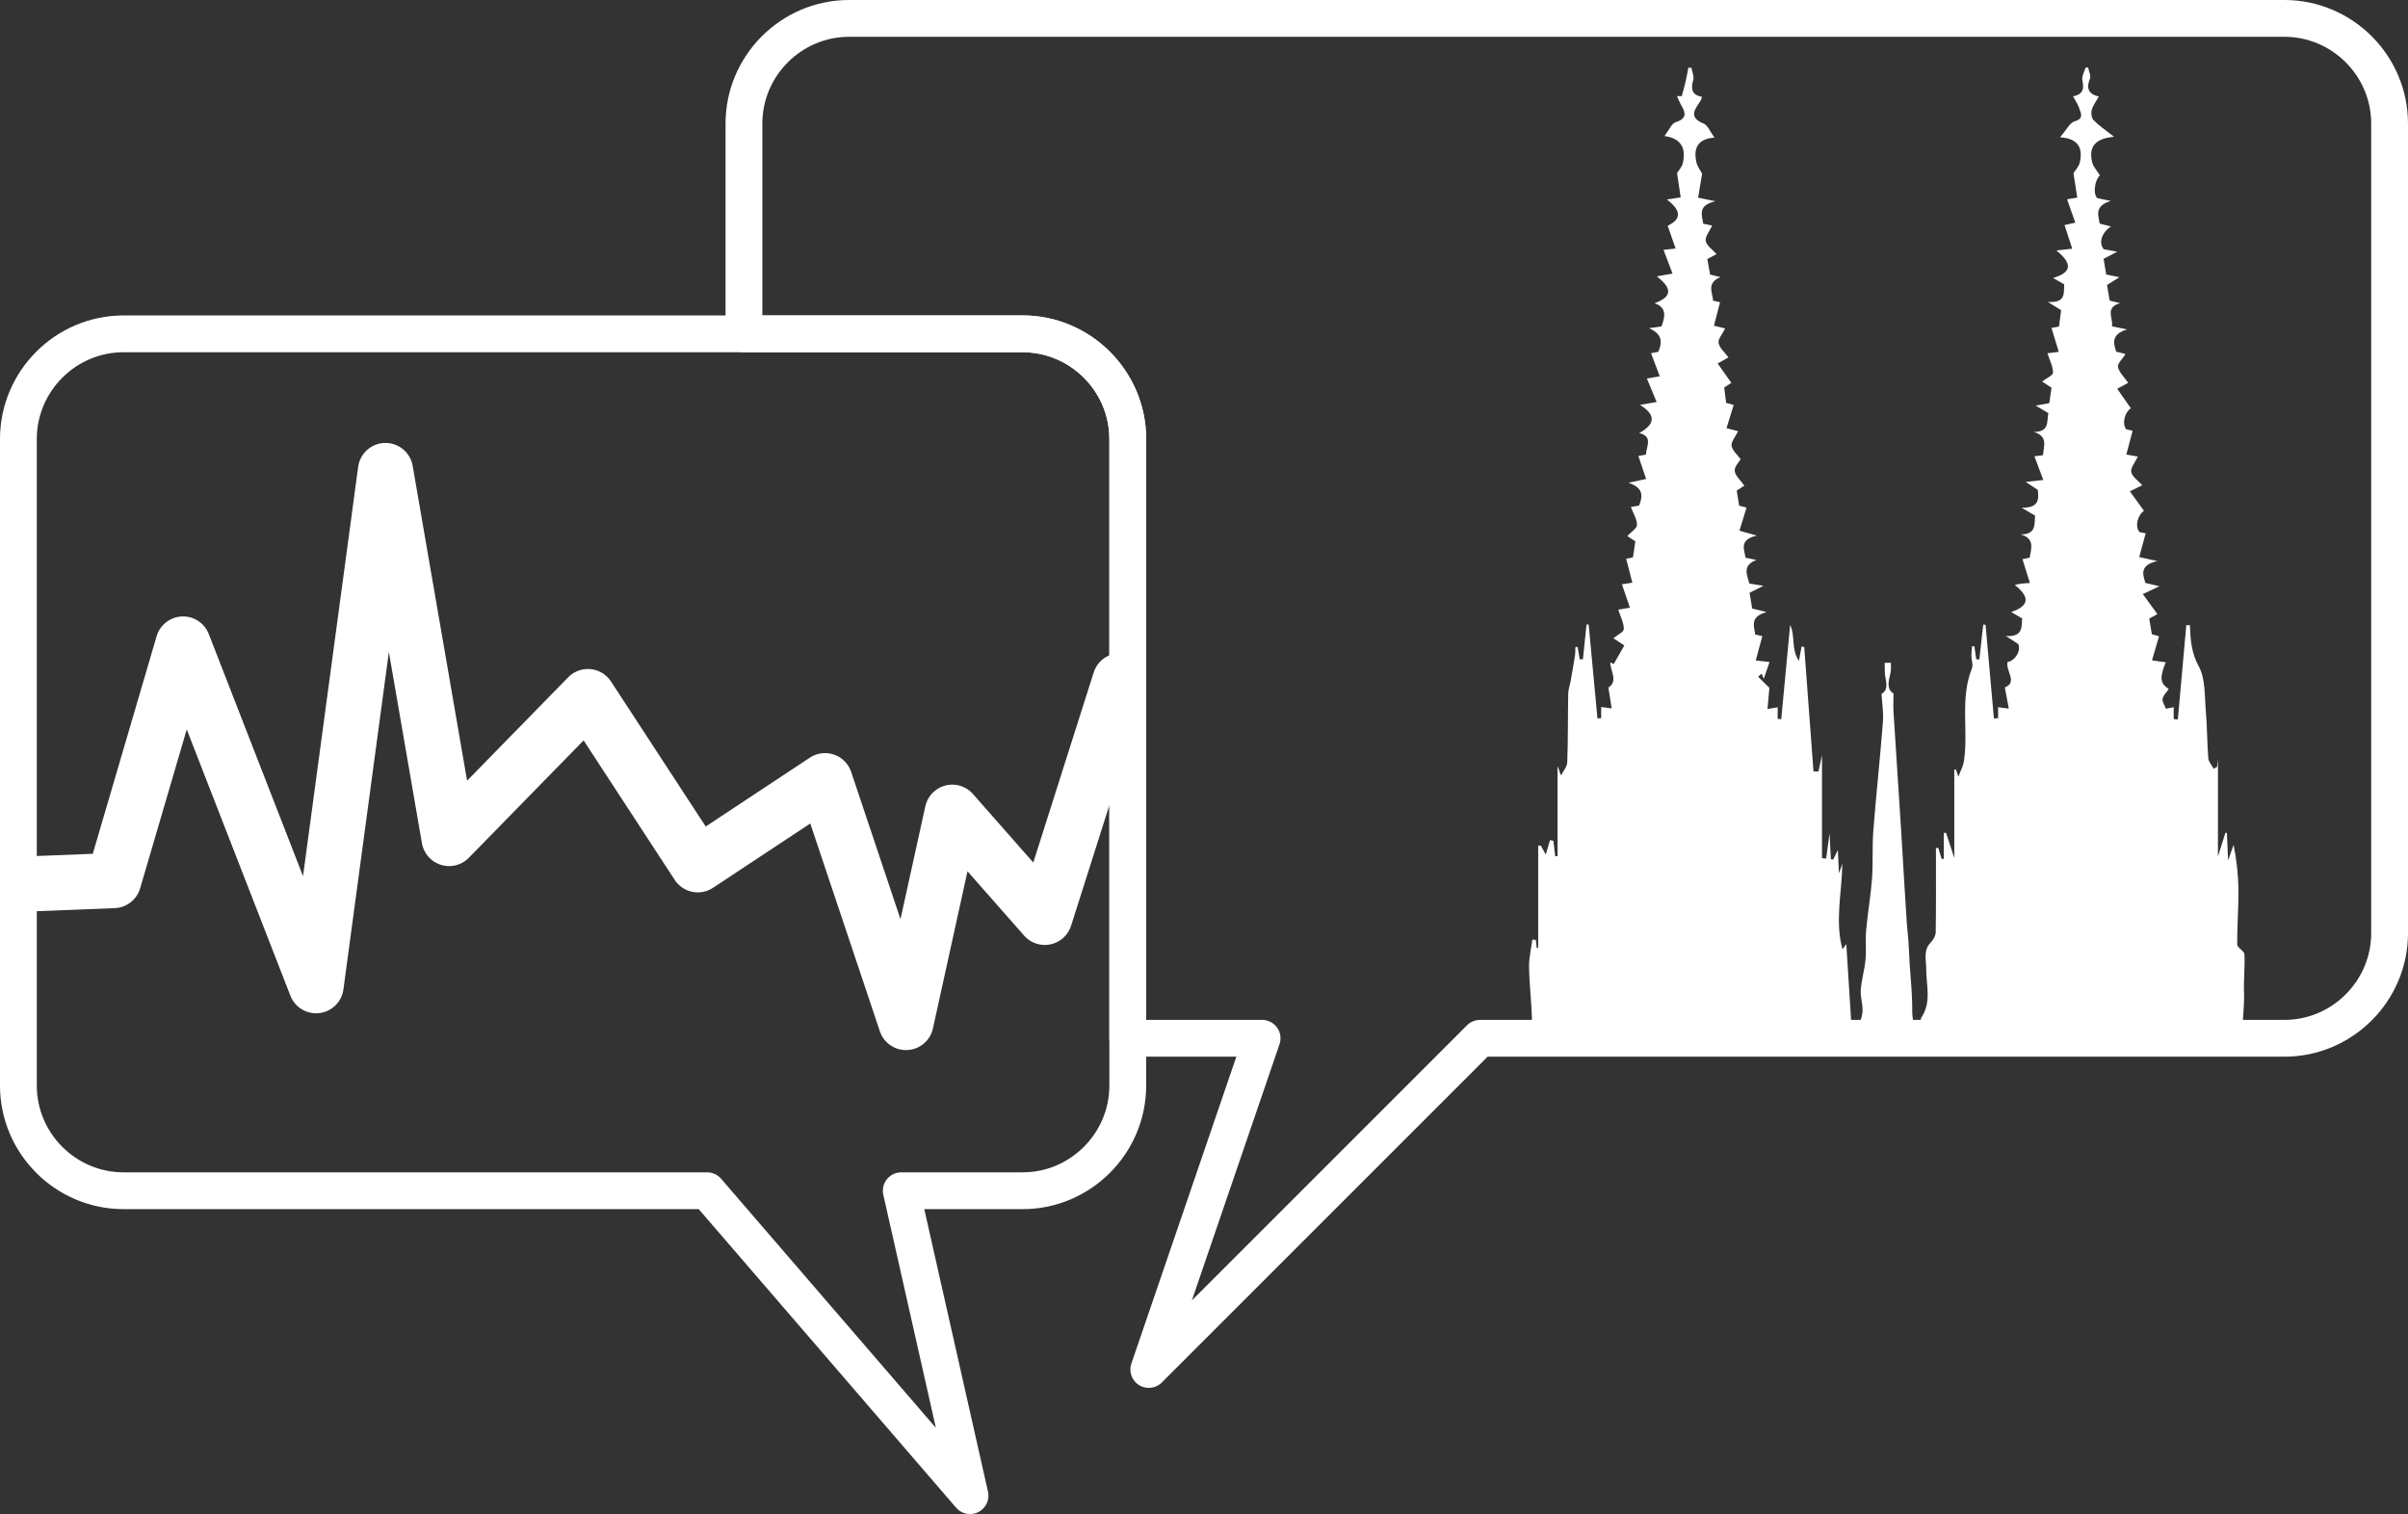
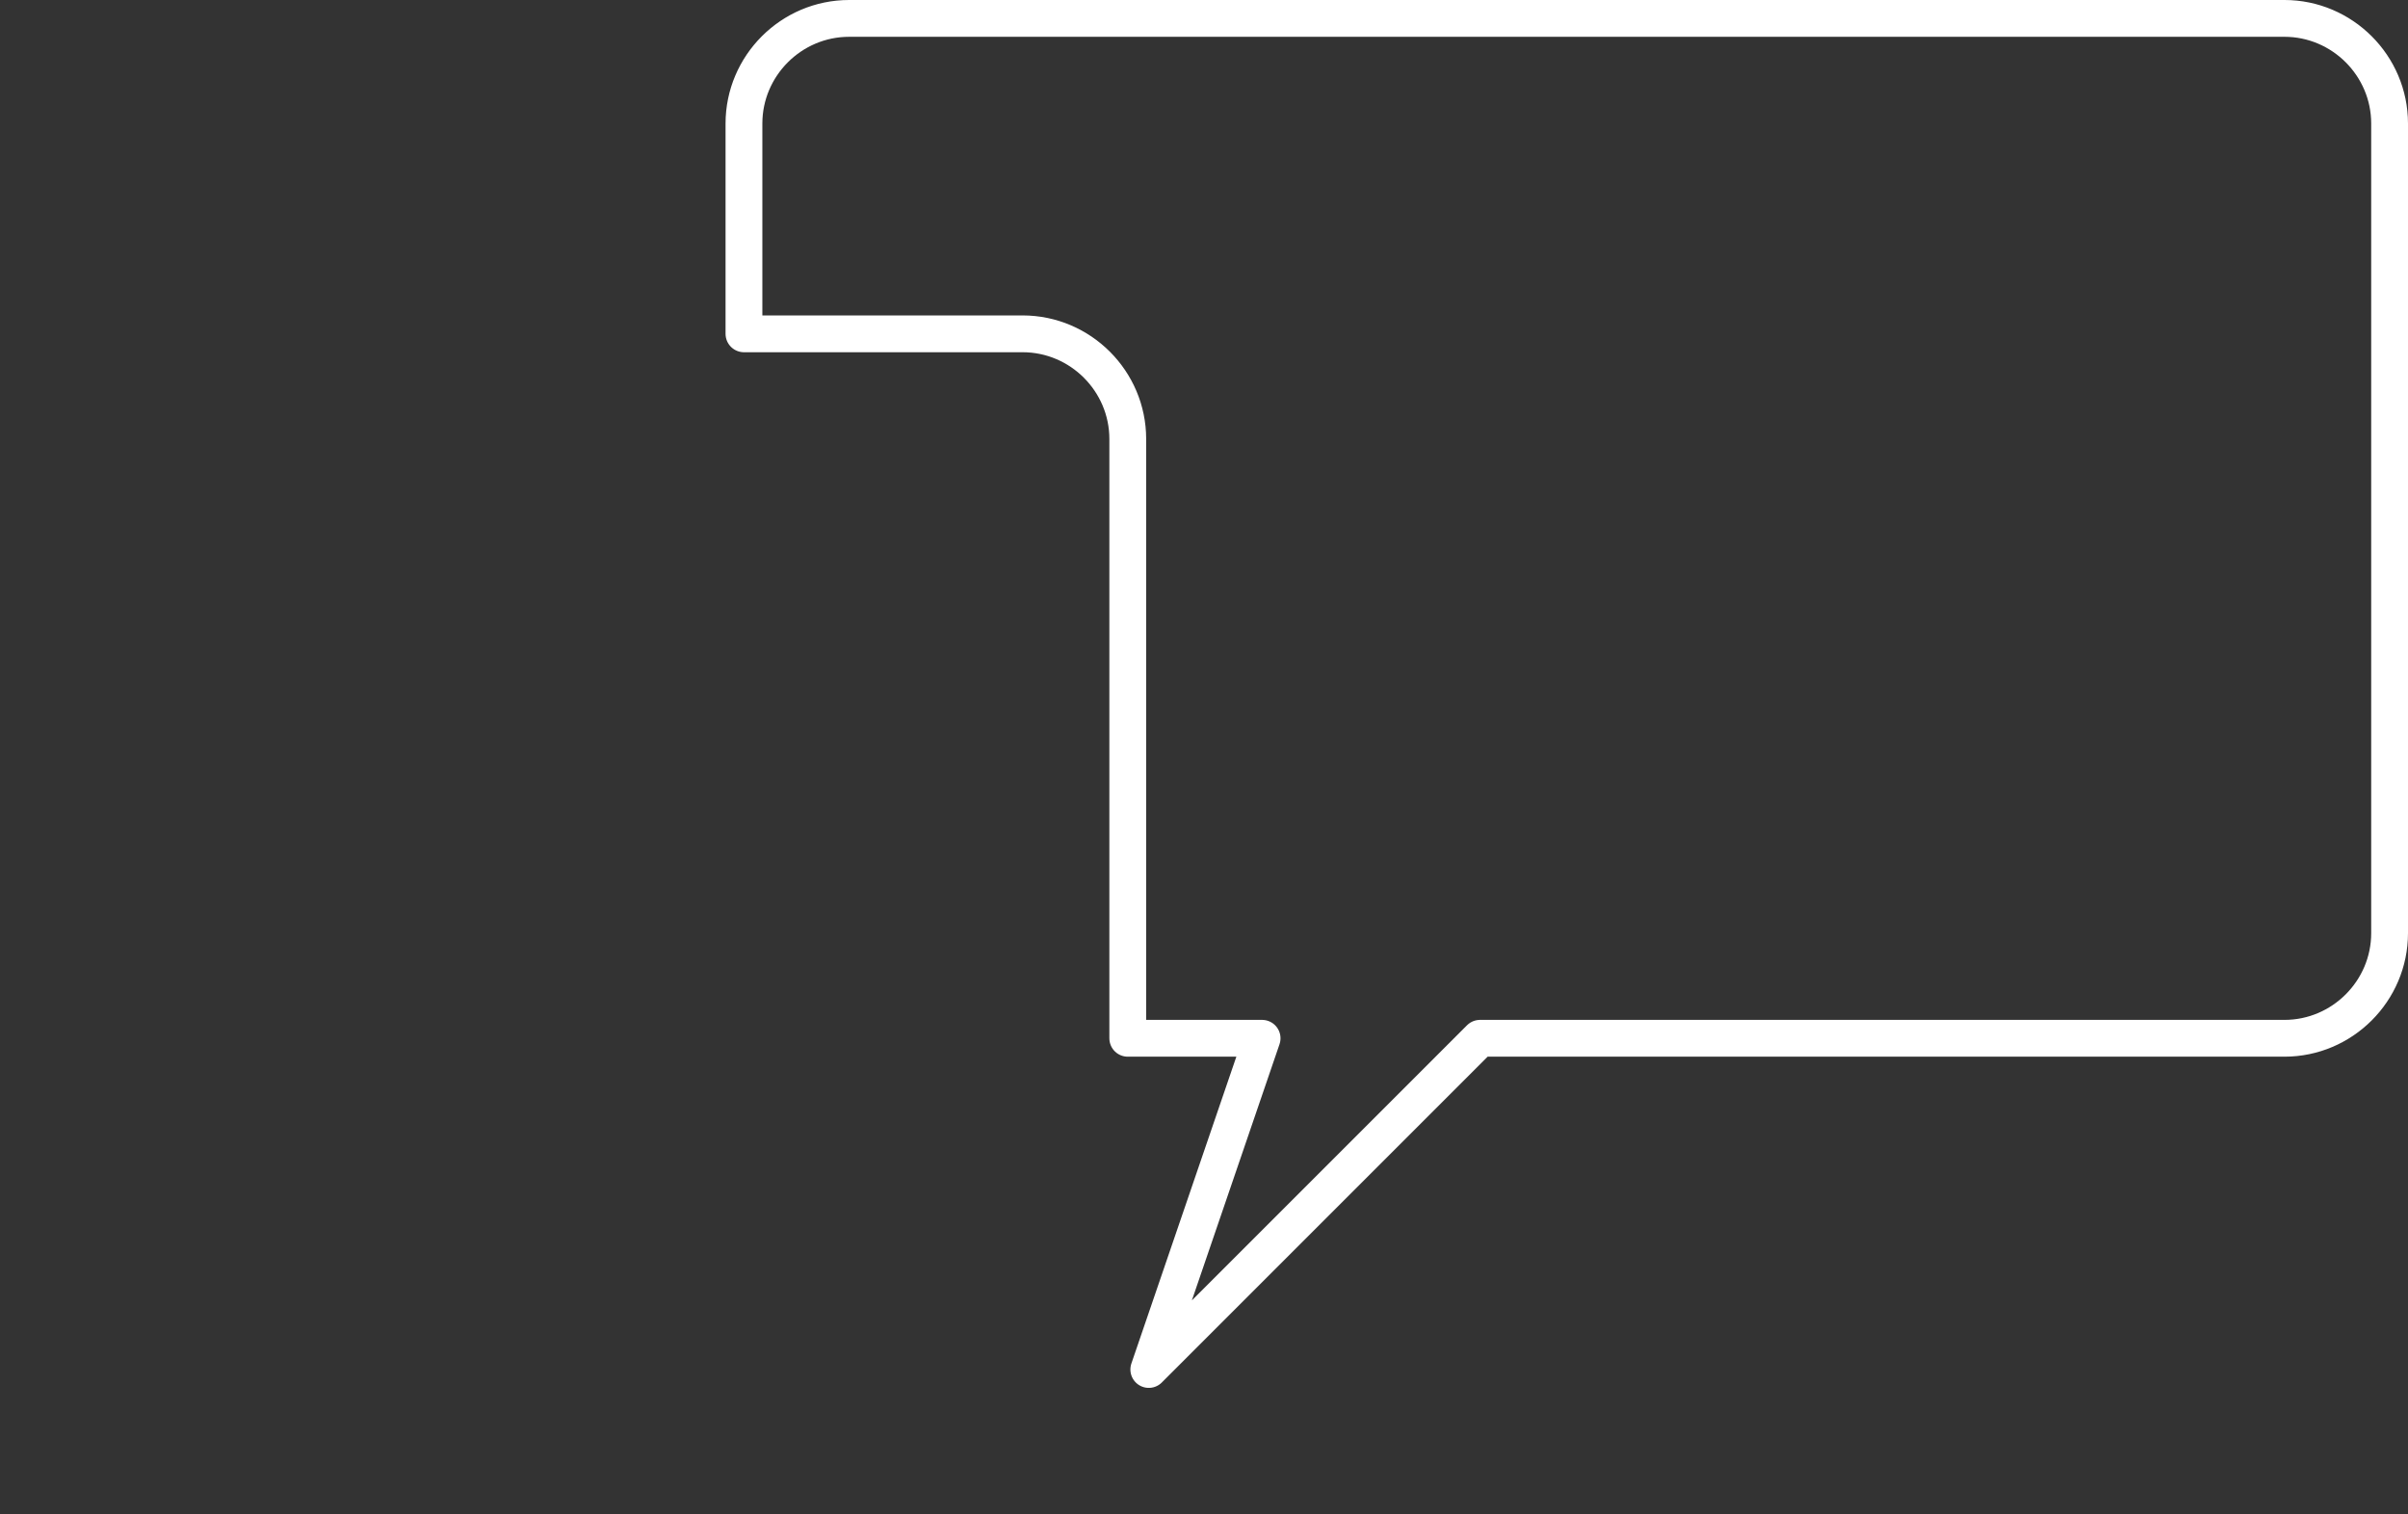
<svg xmlns="http://www.w3.org/2000/svg" id="Ebene_1" viewBox="0 0 458 288">
  <rect x="0" y="0" width="458" height="288" fill="#333333" stroke="none" />
  <defs>
    <style>.cls-1{stroke-width:7px;}.cls-1,.cls-2,.cls-3{fill:none;}.cls-1,.cls-3{stroke:#fff;stroke-linejoin:round;}.cls-2,.cls-4{stroke-width:0px;}.cls-5{clip-path:url(#clippath-1);}.cls-3{stroke-width:10.49px;}.cls-4{fill:#fff;}.cls-6{clip-path:url(#clippath);}</style>
    <clipPath id="clippath">
-       <path class="cls-2" d="m434.5,3.5H161.5c-11,0-20,9-20,20v154c0,11,9,20,20,20h78.55l-21.55,63,63-63h153c11,0,20-9,20-20V23.5c0-11-9-20-20-20Z" />
-     </clipPath>
+       </clipPath>
    <clipPath id="clippath-1">
-       <path class="cls-2" d="m194.5,63.5H23.5c-11,0-20,9-20,20v110c0,11,9,20,20,20h111l61,61-24.08-61h23.08c11,0,20-9,20-20v-110c0-11-9-20-20-20Z" />
-     </clipPath>
+       </clipPath>
  </defs>
  <g class="cls-6">
-     <path class="cls-4" d="m321.21,12.9c.17,0,.33,0,.5,0,.13.78.54,1.65.34,2.33-.5,1.71-.24,2.86,1.66,3.18-.1.34-.11.52-.2.65-1.05,1.63-2.55,3.22.55,4.46.75.3,1.15,1.46,2.03,2.65-3.31.25-3.98,2.14-3.46,4.6.19.91.84,1.73,1.11,2.26-.25,1.54-.5,3.04-.76,4.57,1.07.22,1.73.36,3.28.68-3.39.8-2.58,2.59-2.31,4.26.75.16,1.41.31,1.71.37-.48,1.05-1.38,2.08-1.23,2.92.16.91,1.3,1.65,2.06,2.51-.45.24-1.09.58-1.76.93.19,1.07.37,2.04.53,2.96.73.18,1.35.33,1.98.48-2.73,1.08-1.5,2.96-1.42,4.48.78.18,1.41.32,1.33.3-.43,1.66-.8,3.08-1.16,4.47,1.25.31,1.9.47,2.14.52-.53,1.07-1.39,2-1.26,2.76.17.95,1.15,1.75,1.88,2.74-.23.13-.88.5-2.05,1.16.93,1.32,1.72,2.45,2.6,3.69-.15.1-.74.48-1.36.88.13,1.02.25,1.99.37,2.93.73.2,1.36.37,1.43.39-.49,1.6-.92,2.97-1.36,4.42,1.24.32,1.94.5,2.2.57-.53,1.11-1.37,2.05-1.23,2.81.18.95,1.16,1.74,1.72,2.51-.31.56-1.24,1.48-1.13,2.25.13.95,1.12,1.78,1.84,2.79-.21.13-.84.55-1.46.94.17,1.05.32,1.95.47,2.87.67.17,1.31.34,1.4.36-.48,1.58-.91,2.97-1.35,4.4,1.21.34,1.91.53,3.32.93-3.43.77-2.41,2.6-2.16,4.2.76.16,1.42.3,2.07.44-2.76,1.02-1.78,2.84-1.34,4.48.73.12,1.35.22,2.69.43-1.35.68-1.99.99-2.65,1.32.18,1.08.34,2.06.49,3,.71.18,1.34.33,2.75.68-3.3.9-2.36,2.72-2.17,4.27.77.17,1.42.32,1.35.3-.45,1.66-.83,3.08-1.25,4.63,1.27.14,1.9.21,2.62.3-.38,1.1-.7,2.05-1.09,3.19-.23-.52-.33-.74-.43-.97-.22.19-.43.38-.65.57.86.85,1.71,1.69,2.14,2.11-.13,1.48-.23,2.67-.35,4.04.62-.1,1.2-.2,1.93-.33v2.2c.23.02.45.04.68.06.56-5.98,1.12-11.95,1.69-17.93,1.03,2.14.13,4.56,1.67,6.83.23-1.21.37-1.96.51-2.72.17.03.33.06.5.1.59,7.88,1.18,15.77,1.76,23.65.32,0,.63.02.95.02.23-1.05.46-2.1.67-3.09v19.58c.26.03.53.05.79.08.2-1.49.41-2.98.65-4.8.09,1.87.17,3.39.25,4.92l.44.07c.26-.52.51-1.05.89-1.82.06,1.43.11,2.59.2,4.44.38-1.06.52-1.45.65-1.83-.09,5.51-1.45,10.93.03,16.28.11-.15.35-.48.72-1,.38,5.9.74,11.54,1.09,17.18.96-1.16,1.76-2.55,1.97-4.02.2-1.42-.41-2.94-.31-4.39.14-1.95.73-3.87.91-5.82.17-1.86-.05-3.77.12-5.63.29-3.25.87-6.47,1.11-9.72.22-3.03.02-6.1.25-9.13.54-6.92,1.29-13.82,1.83-20.73.14-1.78-.17-3.59-.27-5.33,1.52-.88.73-2.52.64-3.97-.04-.64-.02-1.29-.03-1.94.39,0,.78,0,1.17,0-.02.64.08,1.31-.07,1.91-.4,1.6-.76,3.14.57,3.92,0,1.37-.06,2.44,0,3.5.46,7.39.96,14.78,1.43,22.17.21,3.28.39,6.56.59,9.84.17,2.82.34,5.64.53,8.46.07.98.21,1.95.28,2.93.11,1.64.17,3.28.27,4.91.15,2.42.42,4.84.45,7.27.03,2.3-.24,4.64,2.53,5.76-.31-1.13-1.19-2.57-.79-3.17,2.01-3.03.9-6.18.93-9.33.02-1.61-.6-3.46.83-4.94.5-.51.97-1.32.98-1.99.08-5.33.04-10.66.04-15.99.15-.02.29-.04.44-.06.22.71.43,1.41.65,2.12.14,0,.28-.01.41-.02v-4.93c.14-.01.28-.02.43-.03.47,1.44.94,2.88,1.56,4.79v-16.79c.1-.03.19-.05.29-.08.17.48.33.97.49,1.41.36-1,.92-1.99,1.07-3.05.85-5.8-.79-11.81,1.5-17.52.28-.69-.09-1.62-.1-2.44,0-.6.09-1.2.14-1.8.14,0,.29,0,.43,0,.12.83.24,1.65.36,2.48l.59.04c.25-2.21.49-4.42.74-6.64.15.01.3.03.44.04.53,5.94,1.06,11.88,1.59,17.83l.8-.07v-2.08c.77.1,1.38.17,2.03.26-.26-1.42-.49-2.62-.75-4.03,2.5-.97.1-3.16.52-4.84,1.46-.22,2.64-2.25,2-3.44-.57-.36-1.13-.73-2.33-1.49,3.39.16,2.93-1.8,3.11-3.35-.73-.42-1.33-.77-2.1-1.22,3.77-1.28,3.33-3.05.69-5.15.58-.13.89-.21,1.2-.25.36-.05.73-.05,1.67-.12-.52-1.67-.95-3.05-1.41-4.53.14-.03.79-.17,1.38-.3.28-1.8,1-3.57-1.68-4.41,3.03-.04,2.51-2.02,2.71-3.57-.71-.42-1.3-.77-2.58-1.52,3.25.09,3.33-1.55,3.08-3.39-.61-.4-1.22-.8-2.3-1.51,1.28-.14,1.96-.22,3.35-.37-.64-1.7-1.15-3.08-1.69-4.51.29-.04.97-.12,1.63-.2.13-1.75,1.03-3.59-1.75-4.43,3.07,0,2.44-2.05,2.77-3.58-.73-.43-1.32-.79-2.4-1.42,1.19-.22,1.85-.35,2.58-.48.15-1.02.29-2,.43-2.92-.75-.49-1.36-.9-1.79-1.19.82-.64,2.07-1.17,2.07-1.69-.01-1.19-.65-2.37-1.06-3.68.25-.03.93-.12,2.15-.27-.49-1.61-.92-3.05-1.38-4.55.11-.02.73-.14,1.43-.28.14-1.09.27-2.13.4-3.1-.73-.45-1.29-.8-2.53-1.57,3.57.24,2.98-1.78,3.12-3.35-.71-.4-1.31-.74-2.12-1.2,4.11-1.22,3.22-3.08.65-5.24,1.08-.12,1.75-.19,2.99-.33-.54-1.67-.99-3.04-1.46-4.5.15-.03.81-.18,2.05-.46-.58-1.63-1.07-3.01-1.57-4.44.22-.04.84-.14,1.94-.32-.25-1.61-.49-3.15-.72-4.65.3-.49,1.01-1.21,1.2-2.04.59-2.59-.13-4.54-3.75-4.79,1.22-1.4,1.84-2.78,2.78-3.04,1.81-.51,1.17-1.51.87-2.45-.24-.76-.72-1.43-1.18-2.3,1.93-.36,2.12-1.46,1.77-3.06-.16-.72.38-1.59.6-2.4.17,0,.33,0,.5,0,.13.71.56,1.54.34,2.1-.74,1.81-.32,2.93,1.69,3.4-.53.96-1.12,1.71-1.35,2.55-.16.58-.05,1.52.33,1.92.92.97,2.07,1.73,3.91,3.19-3.99.36-4.8,2.26-4.14,4.89.22.86.93,1.59,1.46,2.45-.89.72-1.42,3.42-.5,4.33.59.12,1.18.24,2.57.53-3.11.92-2.43,2.67-2.1,4.32.68.17,1.31.32,2.14.53-1.84,1.2-2.38,3.22-1.38,4.33.66.12,1.3.24,2.56.48-1.23.64-1.85.96-2.59,1.35.16.99.32,1.96.49,2.98.72.15,1.38.28,2.51.52-1.08.68-1.73,1.08-2.35,1.48.18,1.1.35,2.07.5,2.97.74.18,1.36.33,1.98.48-3,.87-1.22,2.93-1.55,4.41.81.17,1.48.3,2.88.59-2.92.89-2.67,2.5-2.07,4.23.7.18,1.4.36,1.78.45-.58.94-1.58,1.84-1.44,2.48.24,1.05,1.21,1.94,1.95,2.99-.26.14-.89.49-2.08,1.15.93,1.34,1.77,2.53,2.58,3.7-1.13.73-1.74,2.88-.88,3.99.66.16,1.29.31,1.22.29-.44,1.65-.81,3.06-1.2,4.52,1.27.22,1.93.34,2.19.39-.51,1.1-1.42,2.13-1.25,2.93.19.92,1.32,1.66,2.09,2.52-.47.23-1.1.55-2.35,1.16,1,1.39,1.86,2.57,2.68,3.71-1.15.73-1.8,2.97-.85,4.04.56.11,1.15.23,1.17.24-.43,1.58-.82,3.02-1.22,4.52,1.22.27,1.88.41,3.44.75-3.34.77-2.82,2.46-2.27,4.16.7.17,1.39.33,2.67.63-1.26.6-1.9.9-3.16,1.5,1.01,1.39,1.87,2.56,2.77,3.8-.29.16-.91.51-1.55.87.18,1.07.35,2.04.5,2.96.72.21,1.34.38,1.36.39-.48,1.65-.88,3.03-1.33,4.58,1.21.17,1.88.27,2.6.37-1.19,3.02-1.06,3.97.58,5.09-.41.61-1.03,1.17-1.17,1.83-.11.53.36,1.18.62,1.91.31-.06.84-.16,1.49-.28v2.26c.26.02.53.05.79.07l1.61-17.93c.23,0,.45,0,.68-.01.12,2.71.26,5.23,1.68,7.81,1.32,2.4,1.1,5.7,1.36,8.61.26,2.95.23,5.93.46,8.88.05.69.67,1.34,1.03,2,.21-.11.43-.22.64-.33.08-.69.16-1.39.17-1.49v18.52c.54-1.71.99-3.12,1.43-4.53.09.02.18.04.27.06.07,1.53.14,3.07.23,5.22.49-1.4.77-2.18,1.05-2.96.57,2.87.89,5.73.92,8.58.03,3.45-.27,6.91-.24,10.37,0,.62,1.35,1.22,1.38,1.86.12,2.45-.18,4.93-.08,7.38.18,4.7-1.42,9.55,1.2,14.07.27.47.13,1.35-.11,1.92-2.33,5.36-.92,10.86-.66,16.31.13,2.85.6,5.68.73,8.53.1,2.46-.67,4.68.85,7.34,1.45,2.54,1.33,6.11,1.46,9.24.17,4.24-.15,8.49-.09,12.73.02,1.19.64,2.37,1.18,4.26v9.98c5.24,1.86,5.29,1.84,5.51-1.74.24.83.27,2.02.85,2.78,1.47,1.92,1.09,3.95,1.01,6.11-.2,4.81-.16,9.64-.09,14.45,0,.49.88.96,1.34,1.44l.69-.36c-.31,2.66-.9,5.33-.87,7.99.07,7.06.55,14.11.62,21.17.12,10.77-.05,21.55.06,32.33.06,5.63.45,11.26.68,16.89h-164.5c0-1.84,0-3.67,0-5.5.33-1.75.94-3.51.93-5.26-.02-8.12-.77-16.29-.19-24.36.53-7.5-.45-14.98.65-22.48.66-4.48.18-9.15.08-13.72-.06-2.42-.41-4.84-.63-7.26.31.13.63.27.94.4.37-.54,1.06-1.08,1.06-1.62-.02-4.78-.19-9.56-.25-14.34-.03-2.25-.84-4.72.71-5.84,2.8-.31,4.72-.52,6.56-.72v-11.43c.61-1.07,1.26-2.3,1.33-3.55.16-2.99.27-6.02-.01-8.99-.38-3.97.1-7.78,1.21-11.56.4-1.36,1.03-2.7,1.15-4.08.39-4.63.65-9.27.85-13.91.15-3.57.32-7.16.14-10.72-.17-3.45-.7-6.73-.12-10.35.79-4.91-.19-10.08-.26-15.15-.02-1.72.41-3.45.63-5.18.22.02.44.05.66.07.06.51.12,1.02.18,1.53.09,0,.18-.01.27-.02v-19.41c.17-.02.34-.03.5-.05.31.57.62,1.14.94,1.72.29-.98.55-1.86.81-2.75.21.04.43.08.64.12.12.98.23,1.97.35,2.95.15,0,.29-.01.44-.02v-17.16c.4,1.08.55,1.51.66,1.8.39-.78,1.16-1.63,1.19-2.5.16-4.34.1-8.69.18-13.04.01-.8.32-1.59.46-2.4.28-1.58.56-3.16.81-4.74.09-.57.07-1.16.1-1.75.14,0,.28,0,.42.01.14.78.27,1.56.41,2.34.2,0,.4-.01.6-.02.23-2.2.45-4.4.68-6.6.14,0,.27,0,.41-.01.56,5.95,1.12,11.91,1.67,17.86.24-.01.47-.03.71-.04v-2.13c.78.11,1.38.19,2,.27-.22-1.39-.42-2.63-.63-3.96,1.94-1.25.33-3.15.37-4.82.21.12.42.24.64.35.68-1.18,1.35-2.36,2.02-3.54-1.07-.72-1.69-1.13-2.07-1.38.77-.64,1.98-1.2,1.98-1.74,0-1.18-.63-2.36-1.06-3.69.2-.03.89-.15,2.21-.38-.53-1.55-1-2.96-1.51-4.45.2-.03.86-.13,1.98-.3-.4-1.53-.77-2.96-1.18-4.56.05,0,.69-.14,1.29-.25.17-1.14.32-2.11.46-3.06-.71-.47-1.32-.87-1.53-1.01.74-.8,1.84-1.46,1.84-2.12,0-1.09-.7-2.18-1.16-3.4.25-.05.93-.17,1.56-.28.76-1.86.79-3.4-2.02-4.33,1.44-.31,2.16-.46,3.36-.72-.53-1.58-.99-2.94-1.48-4.38.18-.03.8-.14,1.43-.25.12-1.62,1.4-3.47-1.27-4.1,3.08-1.72,3.23-3.44.15-5.37,1.05-.18,1.74-.3,3.17-.54-.69-1.67-1.26-3.04-1.86-4.48.38-.06,1.14-.19,2.45-.41-.6-1.59-1.1-2.93-1.65-4.39.17-.03.82-.16,1.36-.27.83-1.82.78-3.41-1.76-4.49,1.24-.18,1.86-.28,2.39-.35.7-1.92,1.01-3.62-1.34-4.4,3.8-1.37,2.99-3.11.44-5.12.96-.17,1.64-.28,2.99-.52-.63-1.66-1.16-3.05-1.71-4.52.38-.04,1.05-.11,2.29-.25-.59-1.72-1.07-3.12-1.5-4.34,2.86-1.35,2.38-3.04-.15-4.99.86-.13,1.49-.23,2.62-.4-.24-1.58-.46-3.1-.69-4.62.26-.43.93-1.13,1.11-1.94.58-2.62-.17-4.64-3.5-5.11.92-1.2,1.37-2.39,2.11-2.62,2.65-.83,1.62-2.23.84-3.7-.22-.41-.37-.85-.56-1.27.3,0,.6,0,.9,0,.25-.94.52-1.87.74-2.82.21-.88.35-1.78.53-2.67Zm-28.14,351.14c-.11.32-.21.64-.32.95-.94-.17-1.95-.3-2.04-1.88-.09-1.58-1.37-1.67-2.05-1.1-.65.53-.89,1.83-.87,2.78.01.41,1.15,1.11,1.78,1.12,1.62.03,3.25-.45,4.87-.38,3.39.14,6.78.92,10.1-.46.4-.17,1.12-.13,1.43.13,1.26,1.07,1.23-.5,1.21-.73-.08-.84-.42-1.65-.73-2.67-.75.7-1.42,1.33-2.34,2.2-.19-2.62-1.22-2.18-3.01-1.8-1.22.26-2.75-.9-3.59.87-.85-1.74-1.79-1.69-3.06-.52-.3.28-.99.14-1.5.2.23-.22.46-.44.85-.81-1.7-.25-3.01-.38-2.53,1.83.61.09,1.21.18,1.82.27Zm62.38-163.26c-.23,0-.47,0-.7,0v15.17c1.76-1,2.19-11.09.7-15.16Zm8.33,15.45c-.31-5.42.54-10.49-.68-16.03-1.9,3.85-1.58,14.65.68,16.03Zm-4.17-10.42c.29-.04.59-.08.88-.13-.26-1.94-.53-3.89-.79-5.83-.45,0-.89,0-1.34,0-.25,1.96-.51,3.92-.76,5.88.28.04.55.09.83.13.14-.6.28-1.21.41-1.81.16.02.32.04.47.06.1.56.19,1.12.29,1.69Zm-48.34,158.92c-.02.35-.05.69-.07,1.04.87-.08,1.95.12,2.52-.34.37-.3.01-1.53-.06-2.35-.03-.37-.17-.73-.4-1.63-.76.57-1.55,1.15-2.82,2.09,1.52.32,2.14.46,2.76.59-.03.2-.05.4-.08.6h-1.85Z" />
-   </g>
+     </g>
  <path class="cls-1" d="m434.5,3.5H161.5c-11,0-20,9-20,20v40h53c11,0,20,9,20,20v114h25.55l-21.55,63,63-63h153c11,0,20-9,20-20V23.5c0-11-9-20-20-20Z" />
-   <path class="cls-1" d="m194.5,63.5H23.5c-11,0-20,9-20,20v123c0,11,9,20,20,20h111l50,58-13.08-58h23.08c11,0,20-9,20-20v-123c0-11-9-20-20-20Z" />
  <g class="cls-5">
-     <polyline class="cls-3" points="-3.68 168.5 21.62 167.5 34.82 122.5 60.12 187.5 73.32 89.5 85.42 159.5 111.82 132.5 132.72 164.5 156.92 148.5 172.32 194.5 181.12 154.5 198.72 174.5 213.02 129.5 241.62 174.5" />
-   </g>
+     </g>
</svg>